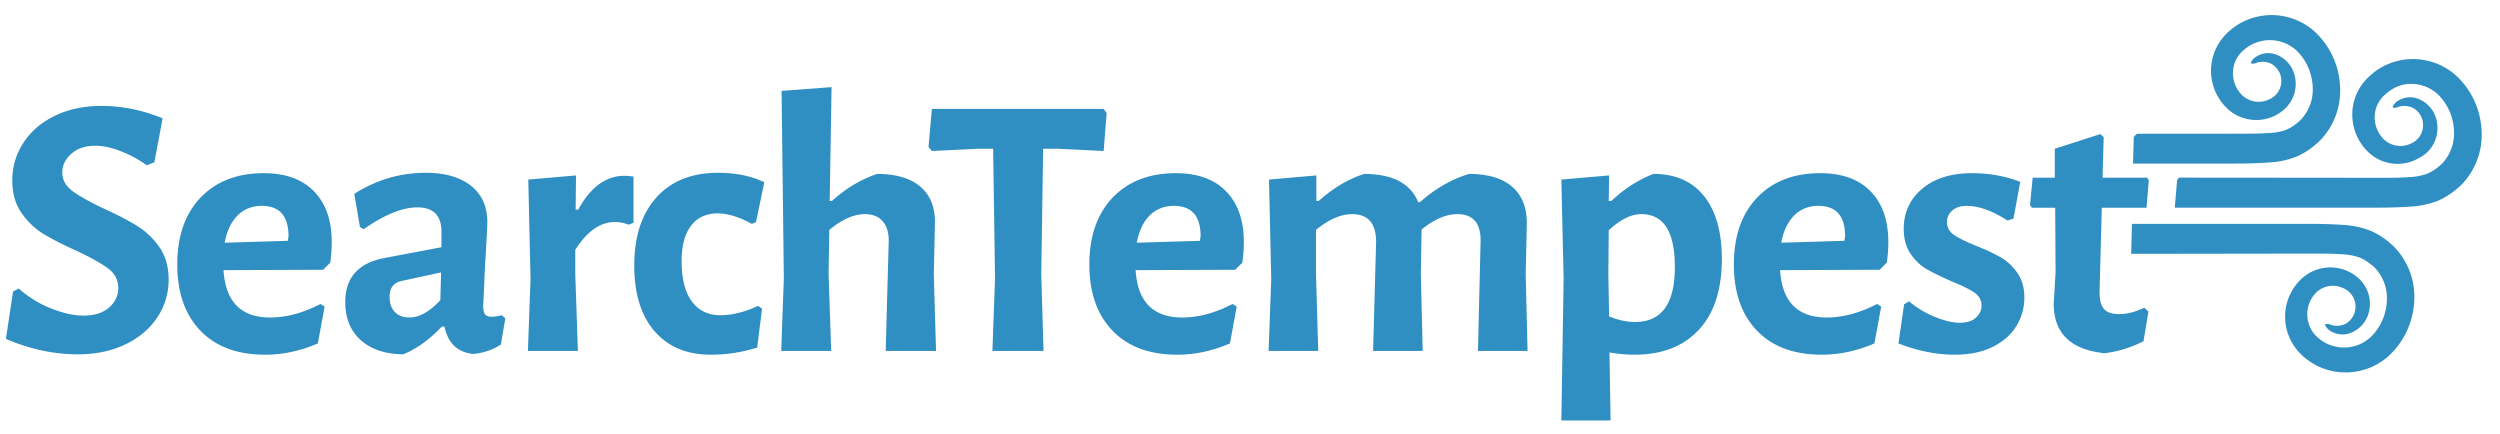
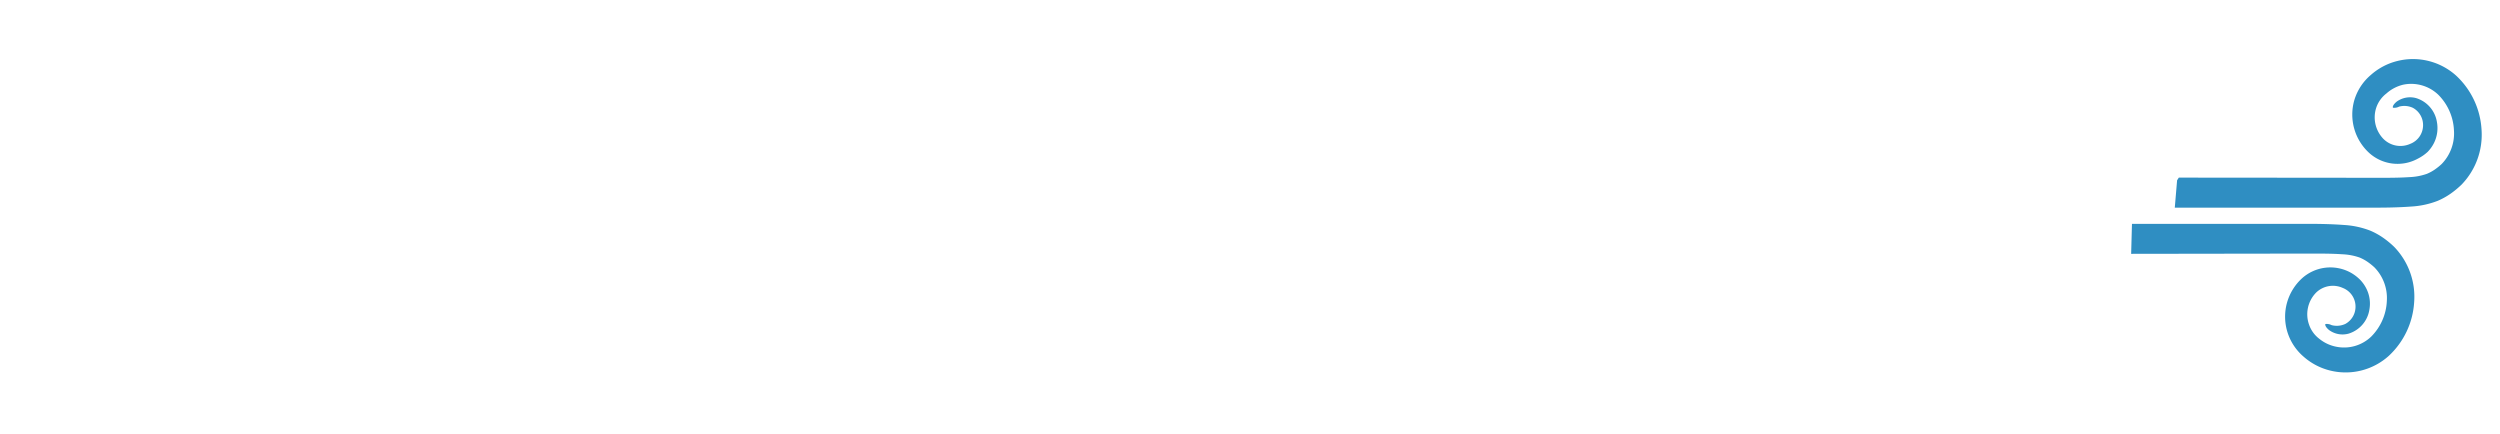
<svg xmlns="http://www.w3.org/2000/svg" xml:space="preserve" fill-rule="evenodd" stroke-linejoin="round" stroke-miterlimit="1.414" clip-rule="evenodd" viewBox="0 0 467 81">
  <g fill="#f9fbfc" style="fill:#2f8ec2;fill-opacity:1">
-     <path fill-rule="nonzero" d="m30.377 22.1-1.544 8.214-1.404.561a22.618 22.618 0 0 0-4.949-2.667c-1.709-.655-3.265-.983-4.669-.983-1.872 0-3.369.503-4.493 1.509-1.123 1.006-1.684 2.165-1.684 3.475 0 1.357.62 2.504 1.86 3.44s3.194 2.036 5.862 3.3c2.574 1.17 4.668 2.258 6.283 3.264 1.614 1.006 2.995 2.328 4.142 3.966 1.146 1.638 1.72 3.651 1.72 6.038 0 2.574-.702 4.926-2.106 7.055-1.405 2.129-3.394 3.814-5.968 5.054-2.574 1.241-5.546 1.861-8.915 1.861-4.446 0-8.916-.96-13.409-2.878l1.334-8.846 1.053-.561c1.872 1.638 3.92 2.889 6.143 3.755s4.2 1.299 5.932 1.299c2.059 0 3.662-.503 4.809-1.509 1.146-1.007 1.72-2.212 1.72-3.616 0-1.497-.621-2.714-1.861-3.65s-3.241-2.059-6.002-3.37c-2.527-1.123-4.587-2.176-6.178-3.159s-2.948-2.293-4.071-3.931c-1.124-1.638-1.685-3.627-1.685-5.967 0-2.621.702-4.996 2.106-7.126 1.404-2.129 3.369-3.802 5.897-5.019 2.527-1.217 5.405-1.825 8.634-1.825 3.838 0 7.652.772 11.443 2.316zM41.75 50.462c.374 5.897 3.276 8.845 8.705 8.845 3.042 0 6.178-.842 9.407-2.527l.772.491-1.263 6.88c-3.276 1.404-6.553 2.106-9.829 2.106-5.195 0-9.231-1.498-12.109-4.493-2.879-2.995-4.318-7.114-4.318-12.355 0-5.289 1.451-9.454 4.353-12.496 2.901-3.042 6.833-4.563 11.794-4.563 4.071 0 7.207 1.135 9.407 3.404 2.199 2.27 3.299 5.418 3.299 9.443 0 1.263-.094 2.55-.281 3.861l-1.334 1.333-18.603.071zm7.161-12.005c-1.826 0-3.335.597-4.528 1.79-1.194 1.194-2.001 2.89-2.422 5.09l11.793-.351.141-.842c0-3.791-1.662-5.687-4.984-5.687zM87.978 34.701c2.036 1.615 3.053 3.873 3.053 6.775 0 .842-.14 3.51-.421 8.003-.234 5.382-.351 7.909-.351 7.582 0 .795.117 1.345.351 1.649.234.305.656.457 1.264.457.468 0 1.076-.094 1.825-.281l.702.561-.842 4.915c-1.498.982-3.206 1.567-5.125 1.755-2.948-.281-4.75-1.989-5.405-5.125h-.492c-2.34 2.48-4.75 4.212-7.231 5.195-3.369-.047-6.014-.936-7.932-2.668-1.919-1.731-2.879-4.095-2.879-7.09 0-4.54 2.411-7.278 7.231-8.214l10.741-2.036v-2.878c0-3.042-1.498-4.563-4.493-4.563-2.808 0-6.154 1.357-10.039 4.072l-.702-.422-1.053-6.177c4.119-2.621 8.565-3.932 13.338-3.932 3.604 0 6.424.808 8.46 2.422zM72.779 55.446c0 1.217.328 2.165.983 2.843.655.679 1.568 1.018 2.738 1.018 1.825 0 3.744-1.076 5.756-3.229l.141-5.195-7.442 1.615c-1.45.327-2.176 1.31-2.176 2.948zM118.34 32.981v8.635l-.913.351a7.117 7.117 0 0 0-2.597-.491c-2.715 0-5.172 1.731-7.371 5.195v4.493l.491 14.391h-9.337l.492-13.479-.422-18.533 8.916-.772-.07 6.388h.491c2.294-4.212 5.172-6.318 8.635-6.318.374 0 .936.047 1.685.14zM142.77 34.034l-1.544 7.442-.773.351c-2.386-1.311-4.516-1.966-6.388-1.966-2.153 0-3.814.772-4.984 2.317-1.17 1.544-1.755 3.744-1.755 6.599 0 3.276.632 5.78 1.895 7.511 1.264 1.732 3.066 2.598 5.406 2.598 2.106 0 4.446-.585 7.02-1.755l.702.561-.913 7.231a28.44 28.44 0 0 1-8.635 1.334c-4.492 0-8.003-1.463-10.53-4.388s-3.791-7.008-3.791-12.25c0-5.429 1.381-9.676 4.142-12.741 2.761-3.066 6.599-4.599 11.513-4.599 3.276 0 6.155.585 8.635 1.755zM164.92 41.371c-.773-.913-1.884-1.369-3.335-1.369-2.106 0-4.329.982-6.669 2.948l-.14 8.214.491 14.391h-9.337l.492-13.549-.422-35.03 9.337-.703-.351 21.272h.421c2.574-2.34 5.382-4.025 8.425-5.055 3.556 0 6.271.807 8.143 2.422s2.761 3.943 2.668 6.985l-.211 9.337.421 14.321h-9.407l.562-20.358c.047-1.638-.316-2.914-1.088-3.826zM206.16 28.208l-8.494-.421h-2.808l-.351 23.447.421 14.321h-9.548l.492-13.479-.351-24.289h-2.808l-8.635.421-.632-.772.632-7.091h32.082l.562.772-.562 7.091zM212.13 50.462c.375 5.897 3.276 8.845 8.705 8.845 3.042 0 6.178-.842 9.407-2.527l.772.491-1.263 6.88c-3.276 1.404-6.552 2.106-9.828 2.106-5.195 0-9.232-1.498-12.11-4.493s-4.318-7.114-4.318-12.355c0-5.289 1.451-9.454 4.353-12.496s6.833-4.563 11.794-4.563c4.071 0 7.207 1.135 9.407 3.404 2.199 2.27 3.299 5.418 3.299 9.443 0 1.263-.093 2.55-.281 3.861l-1.333 1.333-18.604.071zm7.161-12.005c-1.825 0-3.335.597-4.528 1.79-1.194 1.194-2.001 2.89-2.422 5.09l11.794-.351.14-.842c0-3.791-1.661-5.687-4.984-5.687zM272.22 40.002c-2.106 0-4.329.959-6.669 2.878l-.141 8.354.351 14.321h-9.266l.561-20.358c0-3.464-1.497-5.195-4.493-5.195-2.106 0-4.352.982-6.739 2.948v8.214l.421 14.391h-9.266l.491-13.479-.421-18.533 8.845-.772v4.774h.421c2.668-2.387 5.5-4.072 8.495-5.055 5.288 0 8.658 1.755 10.109 5.265h.351c2.761-2.48 5.803-4.235 9.126-5.265 3.557 0 6.26.807 8.108 2.422 1.849 1.615 2.75 3.943 2.703 6.985l-.211 9.337.351 14.321h-9.266l.491-20.358c.094-3.464-1.357-5.195-4.352-5.195zM318.34 36.667c2.2 2.785 3.3 6.681 3.3 11.689 0 5.756-1.439 10.179-4.318 13.268-2.878 3.089-6.868 4.633-11.969 4.633-1.498 0-3.066-.14-4.704-.421l.211 12.706h-9.196l.421-26.466-.421-18.533 8.915-.772-.07 4.774H301c2.434-2.294 5.055-3.979 7.863-5.055 4.119 0 7.278 1.392 9.477 4.177zM312.865 49.9c0-6.599-2.083-9.898-6.248-9.898-1.919 0-3.955 1.006-6.108 3.018l-.07 8.144.14 7.932c1.685.702 3.3 1.053 4.844 1.053 4.961 0 7.442-3.416 7.442-10.249zM332.52 50.462c.374 5.897 3.276 8.845 8.705 8.845 3.042 0 6.178-.842 9.407-2.527l.772.491-1.263 6.88c-3.277 1.404-6.553 2.106-9.829 2.106-5.195 0-9.231-1.498-12.109-4.493-2.879-2.995-4.318-7.114-4.318-12.355 0-5.289 1.451-9.454 4.353-12.496 2.901-3.042 6.833-4.563 11.794-4.563 4.071 0 7.207 1.135 9.407 3.404 2.199 2.27 3.299 5.418 3.299 9.443 0 1.263-.094 2.55-.281 3.861l-1.334 1.333-18.603.071zm7.161-12.005c-1.826 0-3.335.597-4.528 1.79-1.194 1.194-2.001 2.89-2.422 5.09l11.793-.351.141-.842c0-3.791-1.662-5.687-4.984-5.687zM377.38 33.964l-1.264 6.88-1.123.351c-2.808-1.825-5.359-2.738-7.652-2.738-1.123 0-2.013.293-2.668.878s-.983 1.298-.983 2.141c0 .983.433 1.778 1.299 2.387.866.608 2.235 1.287 4.107 2.036 1.872.748 3.416 1.474 4.633 2.176s2.258 1.673 3.124 2.913 1.299 2.773 1.299 4.598c0 1.872-.48 3.616-1.439 5.23-.96 1.615-2.422 2.925-4.388 3.932-1.965 1.006-4.376 1.509-7.231 1.509-3.369 0-6.856-.702-10.46-2.106l1.053-7.301.913-.562a18.186 18.186 0 0 0 4.844 2.914c1.778.725 3.346 1.088 4.704 1.088 1.263 0 2.246-.316 2.948-.948s1.053-1.392 1.053-2.281c0-.983-.433-1.779-1.299-2.387-.866-.609-2.234-1.287-4.107-2.036-1.918-.843-3.486-1.603-4.703-2.282-1.217-.678-2.258-1.649-3.124-2.913s-1.299-2.831-1.299-4.704c0-3.042 1.147-5.534 3.44-7.476s5.406-2.913 9.337-2.913c3.182 0 6.178.538 8.986 1.614zM400.55 57.482l.772.702-.912 5.546c-2.387 1.217-4.821 1.965-7.301 2.246-6.318-.655-9.477-3.744-9.477-9.266l.351-5.827-.07-12.075h-4.353l-.351-.491.491-5.125h4.142v-5.405l8.495-2.738.632.561-.211 7.582h8.354l.281.491-.422 5.125h-8.354l-.421 15.725c0 1.498.281 2.563.843 3.195.561.631 1.497.947 2.808.947 1.497 0 3.065-.398 4.703-1.193z" style="fill:#2f8ec2;fill-opacity:1" />
-     <path d="m398.59 25.564.584-.577 17.078-.011c2.339-.011 4.941.046 7.418-.125a11.067 11.067 0 0 0 3.263-.548 8.033 8.033 0 0 0 1.404-.753c.47-.321.916-.675 1.335-1.061a8.185 8.185 0 0 0 2.339-6.288 10.025 10.025 0 0 0-2.932-6.676 7.32 7.32 0 0 0-6.551-1.871 7.213 7.213 0 0 0-3.229 1.563 5.602 5.602 0 0 0-1.883 2.613 5.783 5.783 0 0 0 1.301 5.843 4.482 4.482 0 0 0 5.044.947 3.738 3.738 0 0 0 2.385-3.663 3.648 3.648 0 0 0-1.894-3.058 3.781 3.781 0 0 0-2.579-.228 1.963 1.963 0 0 1-1.142.205c-.114-.16.035-.605.697-1.141a4.256 4.256 0 0 1 3.64-.65 5.587 5.587 0 0 1 3.868 4.461 6.24 6.24 0 0 1-.502 3.823 6.621 6.621 0 0 1-1.221 1.758c-.516.513-1.1.955-1.734 1.312a7.904 7.904 0 0 1-9.13-1.084 9.714 9.714 0 0 1-2.75-9.837 9.88 9.88 0 0 1 3.059-4.736 11.652 11.652 0 0 1 4.998-2.613 12.038 12.038 0 0 1 10.92 2.728 14.916 14.916 0 0 1 4.736 10.019 13.38 13.38 0 0 1-3.731 10.338 16.762 16.762 0 0 1-2.077 1.712 13.37 13.37 0 0 1-2.374 1.313 16.123 16.123 0 0 1-4.861 1.061c-2.921.217-5.466.217-7.851.217h-17.765l.137-4.993z" style="fill:#2f8ec2;fill-opacity:1" />
    <path d="m406.68 33.682.325-.503c5.08.004 27.155.023 35.647.033 2.34-.011 4.941.046 7.418-.125a11.093 11.093 0 0 0 3.275-.616 7.927 7.927 0 0 0 1.403-.754c.471-.32.917-.675 1.335-1.061a8.183 8.183 0 0 0 2.317-6.288 10.019 10.019 0 0 0-2.933-6.675 7.322 7.322 0 0 0-6.55-1.872 7.212 7.212 0 0 0-3.138 1.644 5.592 5.592 0 0 0-1.883 2.613 5.78 5.78 0 0 0 1.301 5.842 4.482 4.482 0 0 0 5.044.948 3.74 3.74 0 0 0 2.385-3.664 3.648 3.648 0 0 0-1.894-3.058 3.781 3.781 0 0 0-2.579-.228 1.963 1.963 0 0 1-1.142.205c-.114-.159.035-.604.697-1.141a4.26 4.26 0 0 1 3.64-.65 5.586 5.586 0 0 1 3.868 4.462 6.238 6.238 0 0 1-.502 3.822 6.589 6.589 0 0 1-1.232 1.758 8.075 8.075 0 0 1-1.815 1.255 7.901 7.901 0 0 1-9.129-1.084 9.714 9.714 0 0 1-2.75-9.837 9.89 9.89 0 0 1 3.092-4.713 11.661 11.661 0 0 1 4.999-2.613c3.871-.952 7.972.08 10.932 2.75a14.925 14.925 0 0 1 4.736 10.02 13.378 13.378 0 0 1-3.732 10.338 16.689 16.689 0 0 1-2.077 1.712c-.744.517-1.54.957-2.373 1.312a16.1 16.1 0 0 1-4.862 1.062c-2.921.216-5.466.216-7.851.216h-36.403l.431-5.11zM398.25 41.813h31.819c2.384 0 4.929 0 7.851.217 1.665.1 3.305.458 4.861 1.061.834.356 1.629.795 2.373 1.312a16.704 16.704 0 0 1 2.077 1.712 13.38 13.38 0 0 1 3.732 10.339 14.92 14.92 0 0 1-4.736 10.019 12.035 12.035 0 0 1-10.932 2.75 11.647 11.647 0 0 1-4.998-2.613 9.887 9.887 0 0 1-3.059-4.759 9.71 9.71 0 0 1 2.751-9.836 7.9 7.9 0 0 1 9.129-1.084 8.037 8.037 0 0 1 1.734 1.312c.511.524.932 1.13 1.244 1.792a6.238 6.238 0 0 1 .502 3.822 5.586 5.586 0 0 1-3.868 4.462 4.26 4.26 0 0 1-3.64-.65c-.662-.537-.811-.982-.697-1.141.393-.048.791.023 1.142.205.859.23 1.773.149 2.579-.228a3.648 3.648 0 0 0 1.894-3.058 3.738 3.738 0 0 0-2.385-3.663 4.48 4.48 0 0 0-5.044.947 5.782 5.782 0 0 0-1.244 5.922 5.592 5.592 0 0 0 1.883 2.613 7.209 7.209 0 0 0 3.161 1.495 7.319 7.319 0 0 0 6.55-1.871 10.026 10.026 0 0 0 2.933-6.676 8.189 8.189 0 0 0-2.339-6.288c-.419-.385-.865-.74-1.336-1.061a7.988 7.988 0 0 0-1.403-.753 11.093 11.093 0 0 0-3.275-.616c-2.477-.171-5.078-.114-7.418-.126l-31.991.047.15-5.604z" style="fill:#2f8ec2;fill-opacity:1" />
  </g>
</svg>